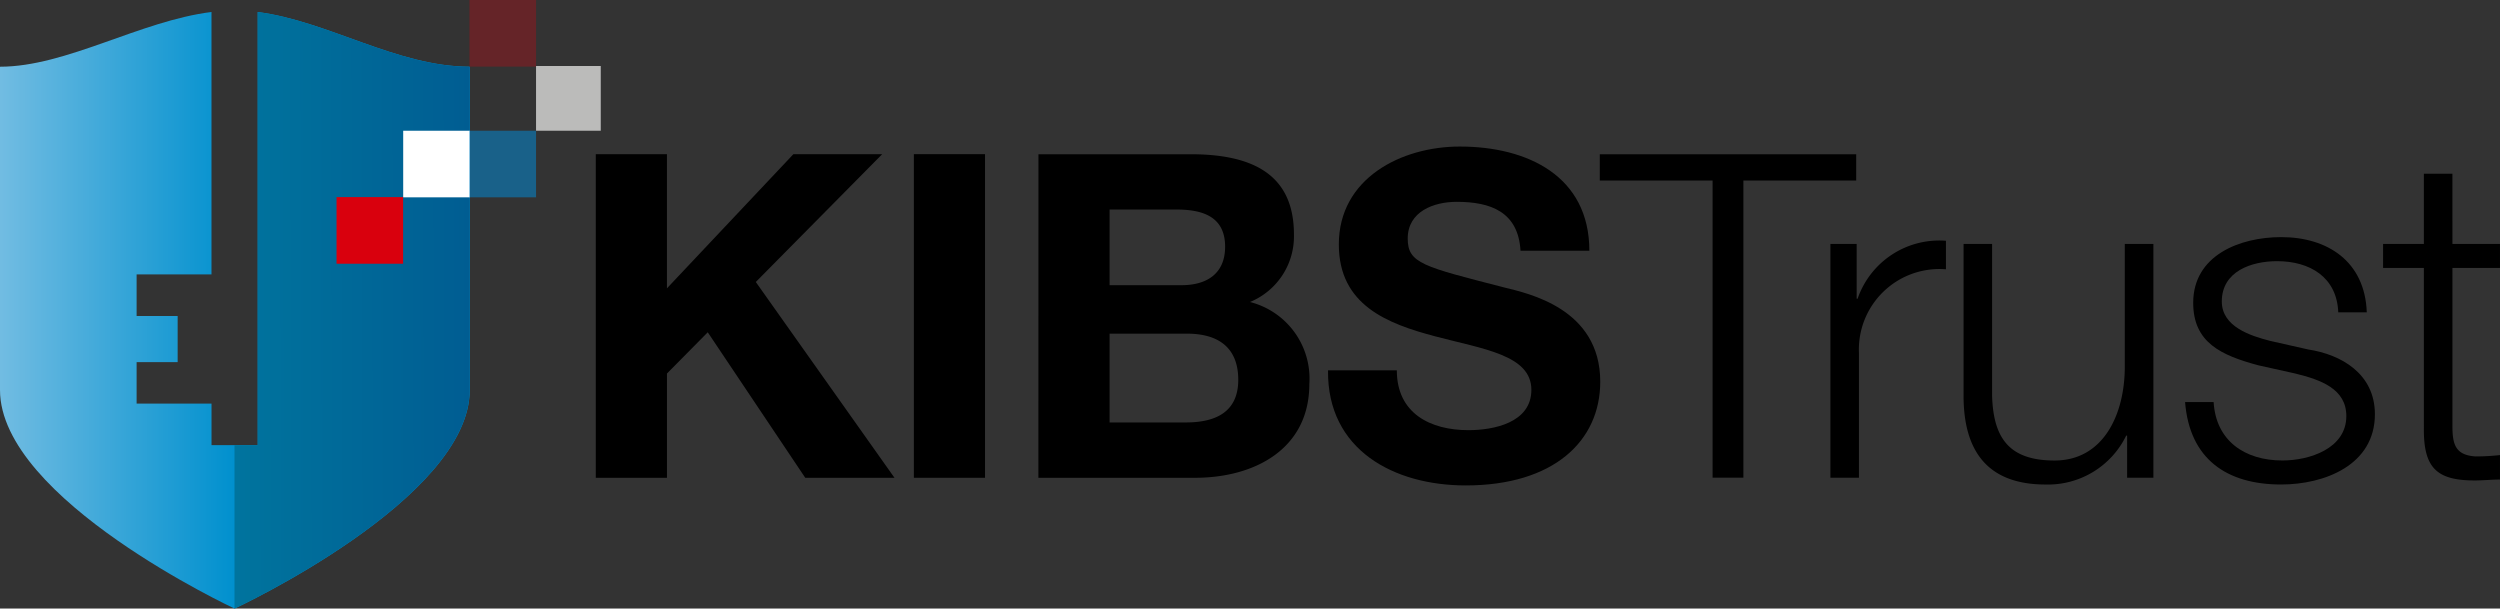
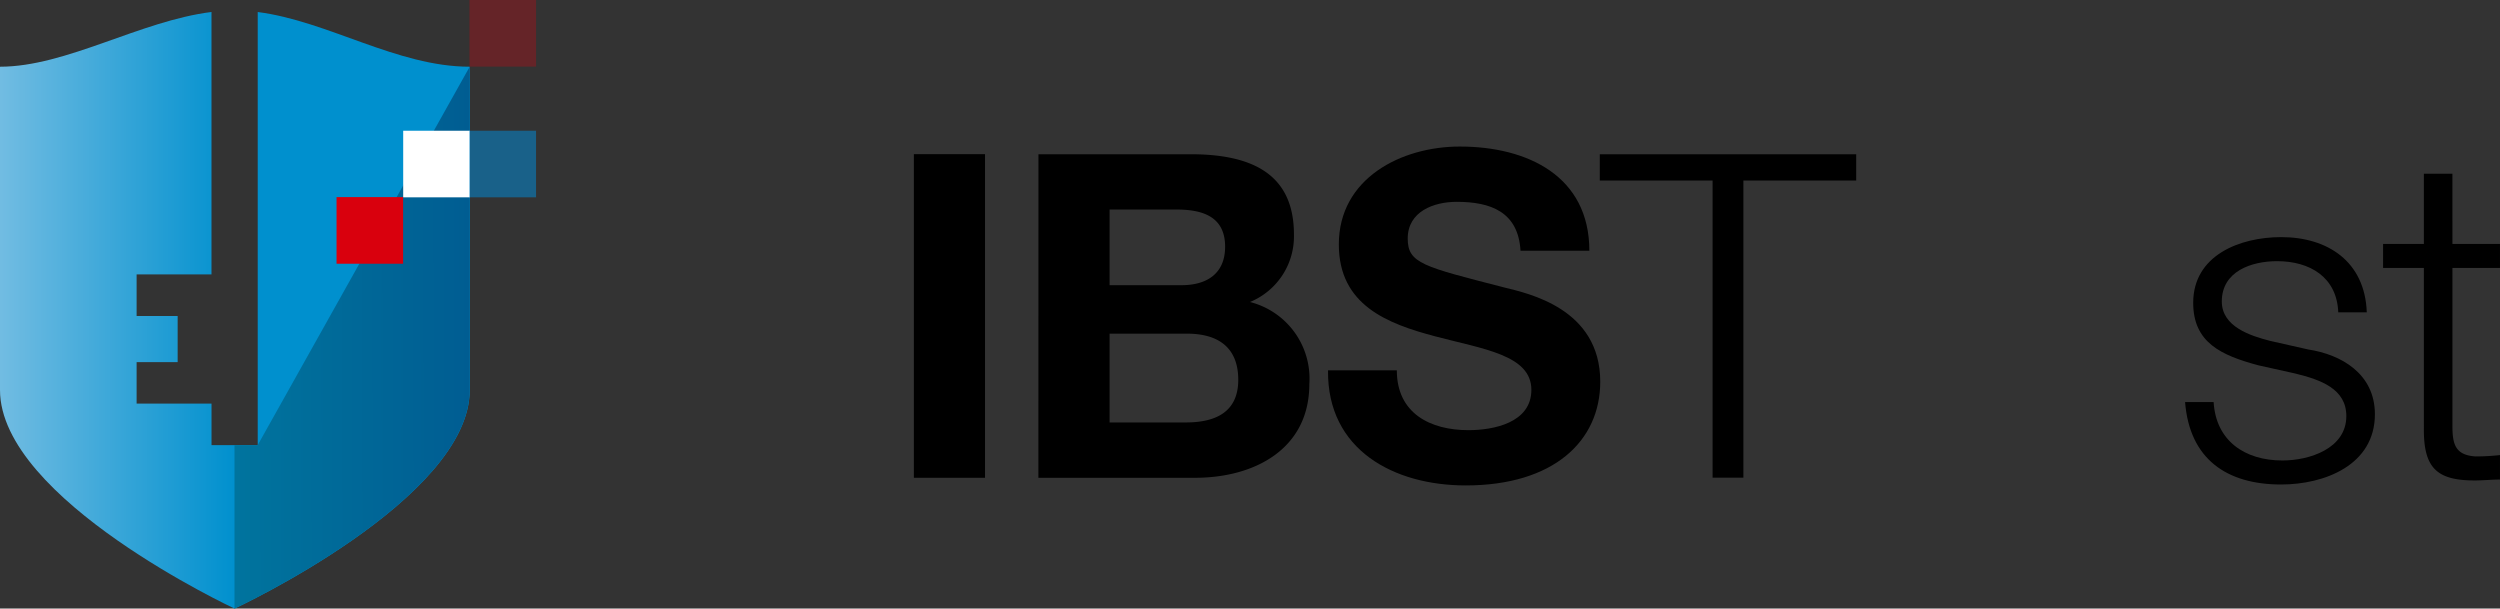
<svg xmlns="http://www.w3.org/2000/svg" id="logo-header" width="196.118" height="47.74" viewBox="0 0 196.118 47.74">
  <rect x="0" y="0" width="196.118" height="47.74" fill="#333333" stroke="none" />
  <defs>
    <linearGradient id="linear-gradient" y1="0.617" x2="0.5" y2="0.617" gradientUnits="objectBoundingBox">
      <stop offset="0" stop-color="#71bce2" />
      <stop offset="1" stop-color="#0090ce" />
    </linearGradient>
    <linearGradient id="linear-gradient-2" y1="0.63" x2="1" y2="0.625" gradientUnits="objectBoundingBox">
      <stop offset="0" stop-color="#00749e" />
      <stop offset="1" stop-color="#005d92" />
    </linearGradient>
    <clipPath id="clip-path">
      <rect id="Rectangle_398" data-name="Rectangle 398" width="5.227" height="5.224" fill="none" />
    </clipPath>
    <clipPath id="clip-path-2">
      <rect id="Rectangle_401" data-name="Rectangle 401" width="5.222" height="5.227" fill="none" />
    </clipPath>
    <clipPath id="clip-path-3">
-       <rect id="Rectangle_403" data-name="Rectangle 403" width="5.077" height="5.076" fill="none" />
-     </clipPath>
+       </clipPath>
  </defs>
  <path id="Path_473" data-name="Path 473" d="M0,5.926V31.285c0,8.578,18.4,17.148,18.4,17.148s18.451-8.569,18.451-17.148V5.926c-5.708,0-11.113-3.582-16.633-4.291V35.613H16.593V32.354H10.717V29.1h3.22v-3.62h-3.22V22.216h5.875V1.632C10.986,2.331,5.2,5.926,0,5.926" transform="translate(0 -0.692)" fill="url(#linear-gradient)" />
-   <path id="Path_494" data-name="Path 494" d="M33.778,35.615H31.959v12.82h0s18.451-8.569,18.451-17.148V5.929C44.7,5.929,39.3,2.346,33.778,1.638Z" transform="translate(-13.563 -0.695)" fill="url(#linear-gradient-2)" />
+   <path id="Path_494" data-name="Path 494" d="M33.778,35.615H31.959v12.82h0s18.451-8.569,18.451-17.148V5.929Z" transform="translate(-13.563 -0.695)" fill="url(#linear-gradient-2)" />
  <g id="Group_277" data-name="Group 277" transform="translate(46.738 11.496)">
-     <path id="Path_465" data-name="Path 465" d="M81.232,21.028h5.582V31.552l9.92-10.524H103.7L93.784,31.055l10.879,15.36h-7L90.015,35l-3.2,3.236v8.178H81.232Z" transform="translate(-81.232 -20.43)" />
    <rect id="Rectangle_392" data-name="Rectangle 392" width="5.582" height="25.386" transform="translate(24.952 0.598)" />
    <path id="Path_466" data-name="Path 466" d="M141.58,21.028h11.942c4.833,0,8.1,1.564,8.1,6.291a5.566,5.566,0,0,1-3.448,5.3,6.2,6.2,0,0,1,4.656,6.433c0,5.154-4.371,7.357-8.956,7.357h-12.3ZM147.16,31.3h5.651c1.955,0,3.412-.889,3.412-3.021,0-2.417-1.848-2.914-3.838-2.914H147.16Zm0,10.768h5.971c2.2,0,4.123-.71,4.123-3.341,0-2.594-1.635-3.624-4.016-3.624H147.16Z" transform="translate(-106.854 -20.424)" />
    <path id="Path_467" data-name="Path 467" d="M186.451,37.536c0,3.376,2.63,4.691,5.615,4.691,1.955,0,4.94-.568,4.94-3.164,0-2.737-3.8-3.2-7.535-4.193-3.767-.995-7.57-2.452-7.57-7.215,0-5.188,4.9-7.677,9.489-7.677,5.3,0,10.164,2.31,10.164,8.175h-5.4c-.177-3.056-2.345-3.838-5.011-3.838-1.777,0-3.838.746-3.838,2.879,0,1.955,1.209,2.2,7.57,3.838,1.848.462,7.534,1.635,7.534,7.393,0,4.656-3.66,8.138-10.555,8.138-5.615,0-10.876-2.772-10.8-9.027Z" transform="translate(-123.612 -19.978)" />
    <path id="Path_468" data-name="Path 468" d="M218.11,21.028h20.116V23.09h-8.85V46.4H226.96V23.09H218.11Z" transform="translate(-139.35 -20.424)" />
-     <path id="Path_469" data-name="Path 469" d="M249.551,33.068h2.061v4.3h.071a6.777,6.777,0,0,1,6.931-4.55v2.239a6.317,6.317,0,0,0-6.824,6.575v9.774h-2.239Z" transform="translate(-152.699 -25.427)" />
-     <path id="Path_470" data-name="Path 470" d="M282.6,51.6h-2.062V48.292h-.071a6.821,6.821,0,0,1-6.326,3.838c-4.62,0-6.433-2.7-6.433-6.966V33.258h2.239V45.2c.106,3.305,1.35,5.047,4.9,5.047,3.838,0,5.509-3.625,5.509-7.357V33.258H282.6Z" transform="translate(-160.41 -25.617)" />
    <path id="Path_471" data-name="Path 471" d="M309.927,38.232c-.106-2.772-2.239-4.016-4.8-4.016-1.99,0-4.336.781-4.336,3.163,0,1.99,2.274,2.7,3.8,3.092l2.986.674c2.559.391,5.224,1.884,5.224,5.082,0,3.981-3.945,5.509-7.356,5.509-4.265,0-7.18-1.99-7.535-6.469h2.239c.177,3.021,2.416,4.585,5.4,4.585,2.1,0,5.011-.924,5.011-3.483,0-2.133-1.99-2.844-4.016-3.341l-2.879-.64c-2.914-.782-5.118-1.777-5.118-4.905,0-3.731,3.661-5.153,6.9-5.153,3.66,0,6.575,1.92,6.717,5.9Z" transform="translate(-173.235 -25.224)" />
    <path id="Path_472" data-name="Path 472" d="M330.344,29.193h3.731v1.883h-3.731V43.445c0,1.457.214,2.31,1.812,2.417a17.288,17.288,0,0,0,1.919-.107v1.92c-.675,0-1.315.071-1.99.071-2.985,0-4.016-.994-3.981-4.122V31.076h-3.2V29.193h3.2V23.684h2.239Z" transform="translate(-184.696 -21.552)" />
  </g>
  <g id="Group_293" data-name="Group 293">
    <rect id="Rectangle_396" data-name="Rectangle 396" width="5.222" height="5.224" transform="translate(31.63 10.256)" fill="#fff" />
    <g id="Group_285" data-name="Group 285" transform="translate(36.826)" opacity="0.3">
      <g id="Group_284" data-name="Group 284">
        <g id="Group_283" data-name="Group 283" clip-path="url(#clip-path)">
          <rect id="Rectangle_397" data-name="Rectangle 397" width="5.227" height="5.224" transform="translate(0 0)" fill="#d9000d" />
        </g>
      </g>
    </g>
    <rect id="Rectangle_399" data-name="Rectangle 399" width="5.222" height="5.227" transform="translate(26.401 15.462)" fill="#d9000d" />
    <g id="Group_288" data-name="Group 288" transform="translate(36.829 10.255)" opacity="0.5">
      <g id="Group_287" data-name="Group 287">
        <g id="Group_286" data-name="Group 286" clip-path="url(#clip-path-2)">
          <rect id="Rectangle_400" data-name="Rectangle 400" width="5.222" height="5.227" transform="translate(0 0)" fill="#0090df" />
        </g>
      </g>
    </g>
    <g id="Group_291" data-name="Group 291" transform="translate(42.051 5.18)" opacity="0.8">
      <g id="Group_290" data-name="Group 290">
        <g id="Group_289" data-name="Group 289" clip-path="url(#clip-path-3)">
          <rect id="Rectangle_402" data-name="Rectangle 402" width="5.077" height="5.076" transform="translate(0 0)" fill="#dddddc" />
        </g>
      </g>
    </g>
    <rect id="Rectangle_404" data-name="Rectangle 404" width="196.118" height="47.74" transform="translate(0 0)" fill="none" />
  </g>
  <rect id="Rectangle_405" data-name="Rectangle 405" width="196.118" height="47.74" fill="none" />
</svg>